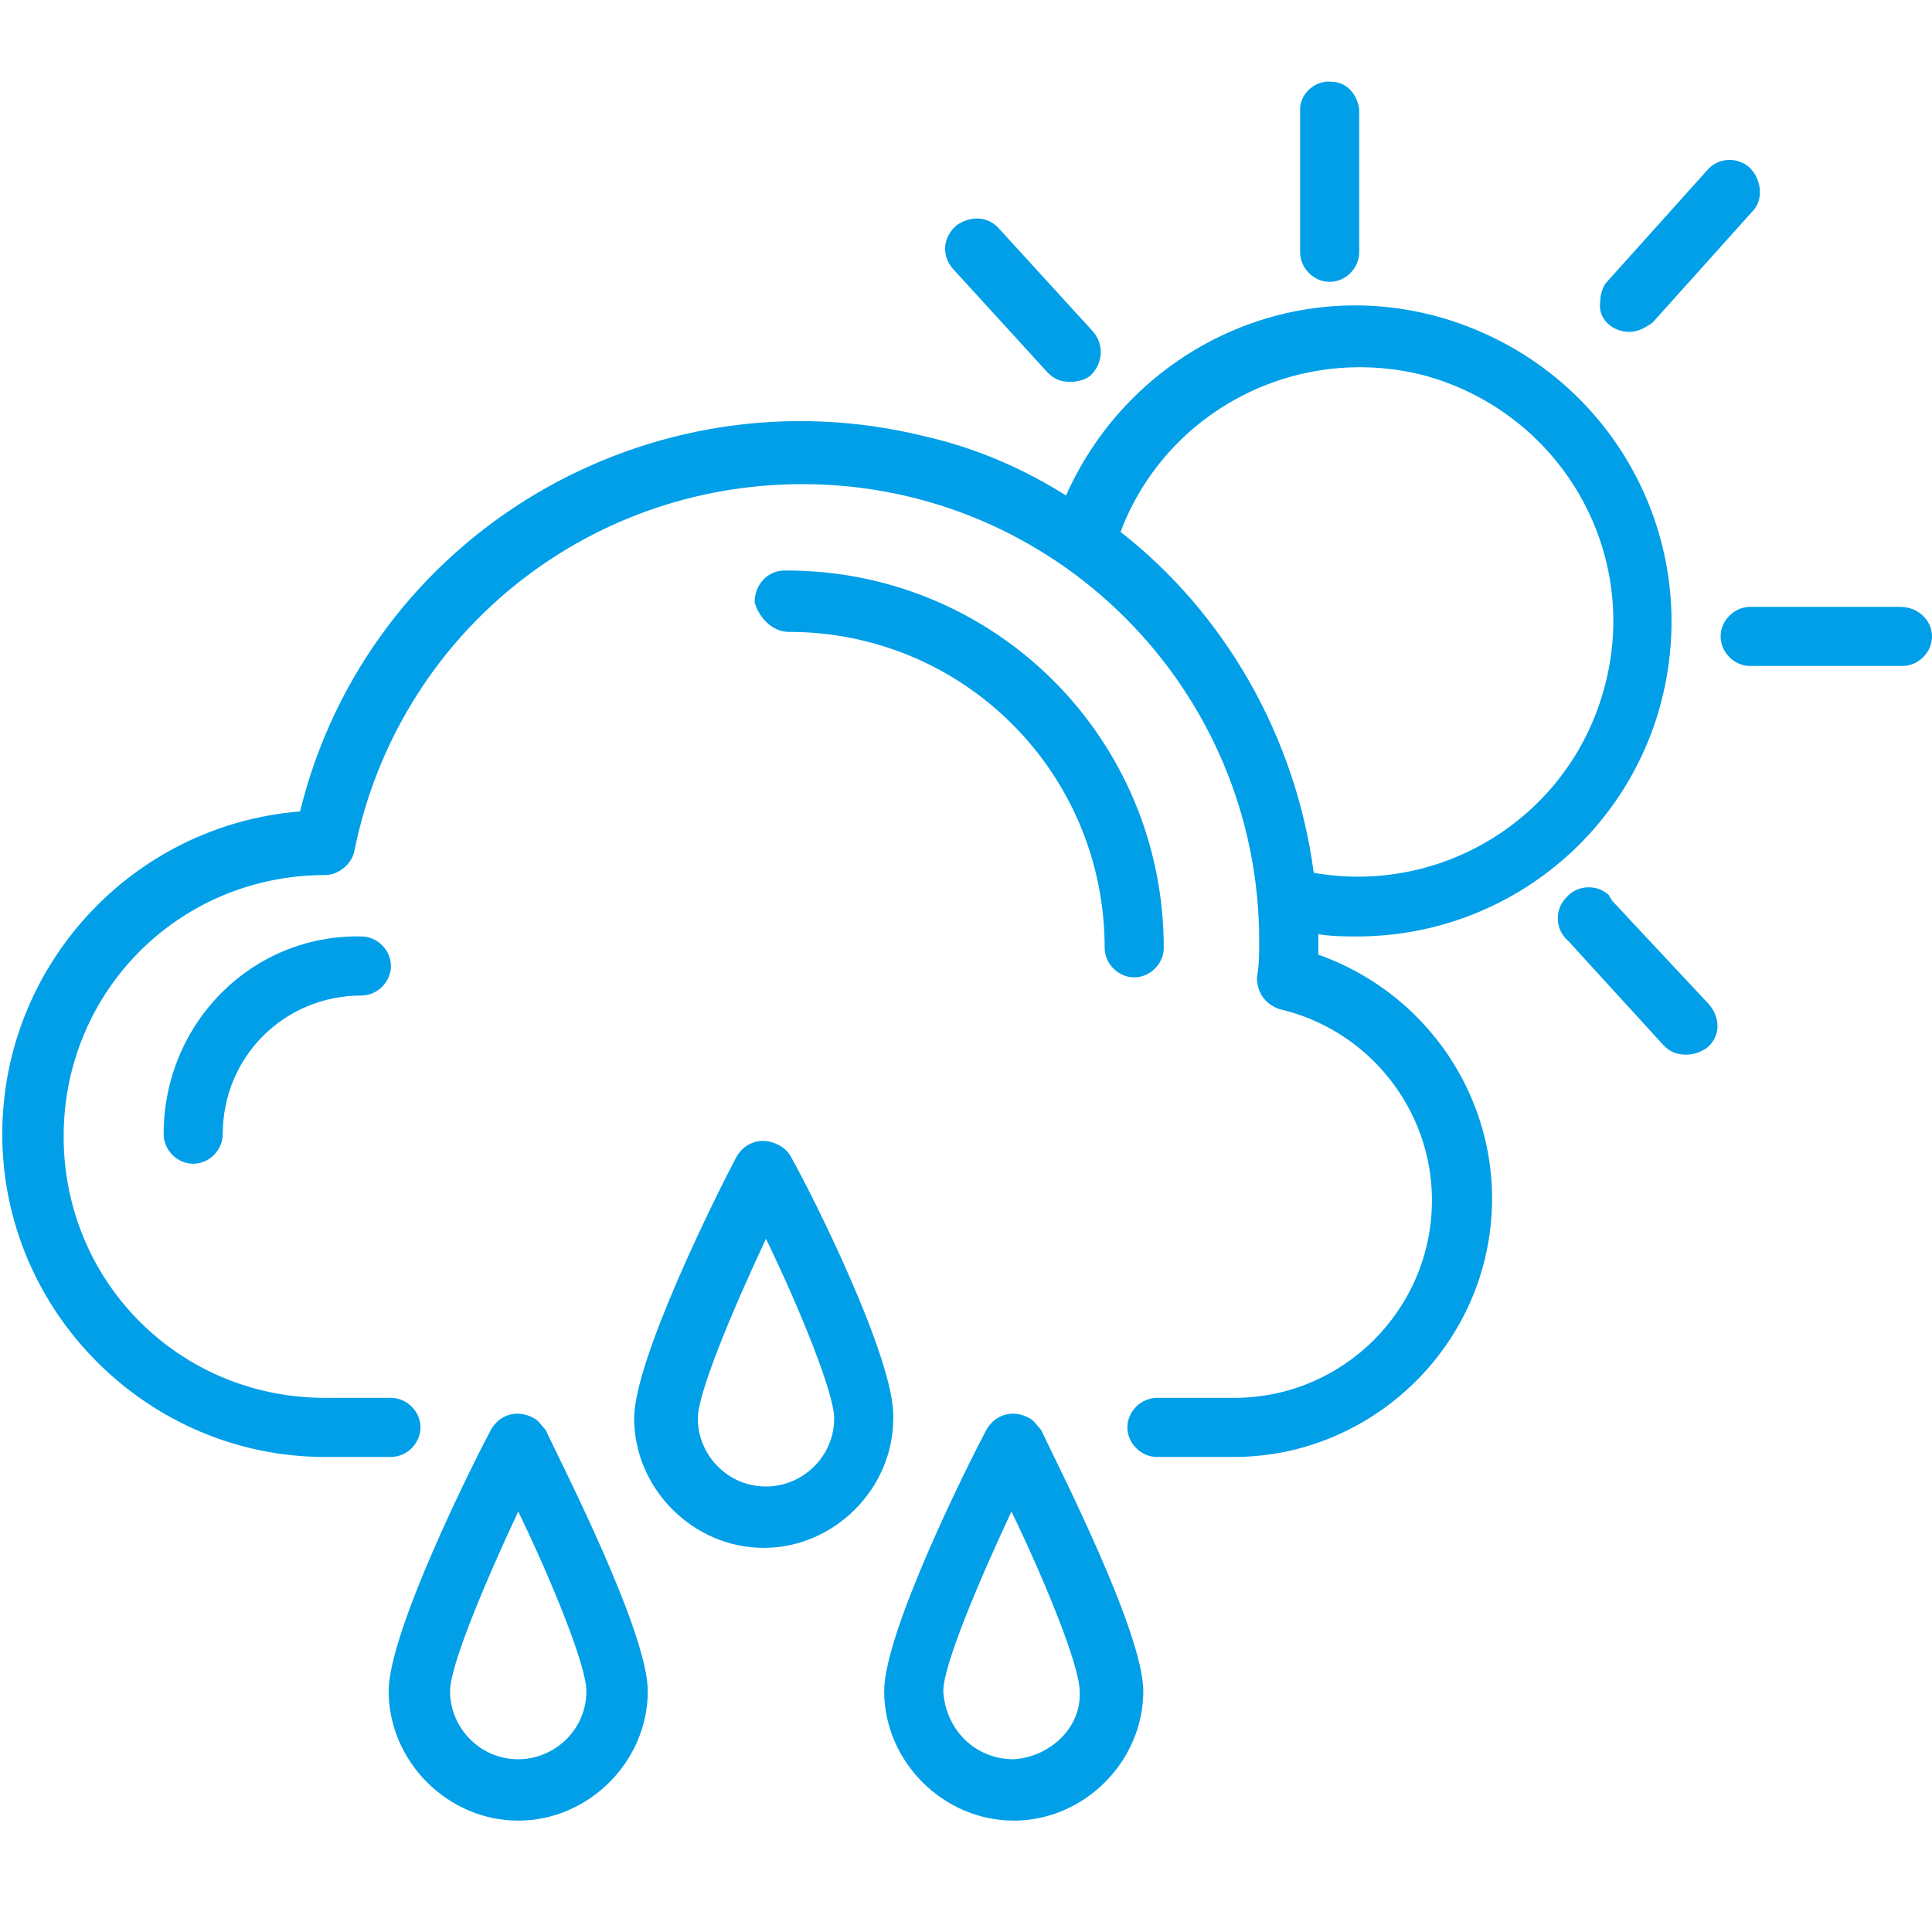
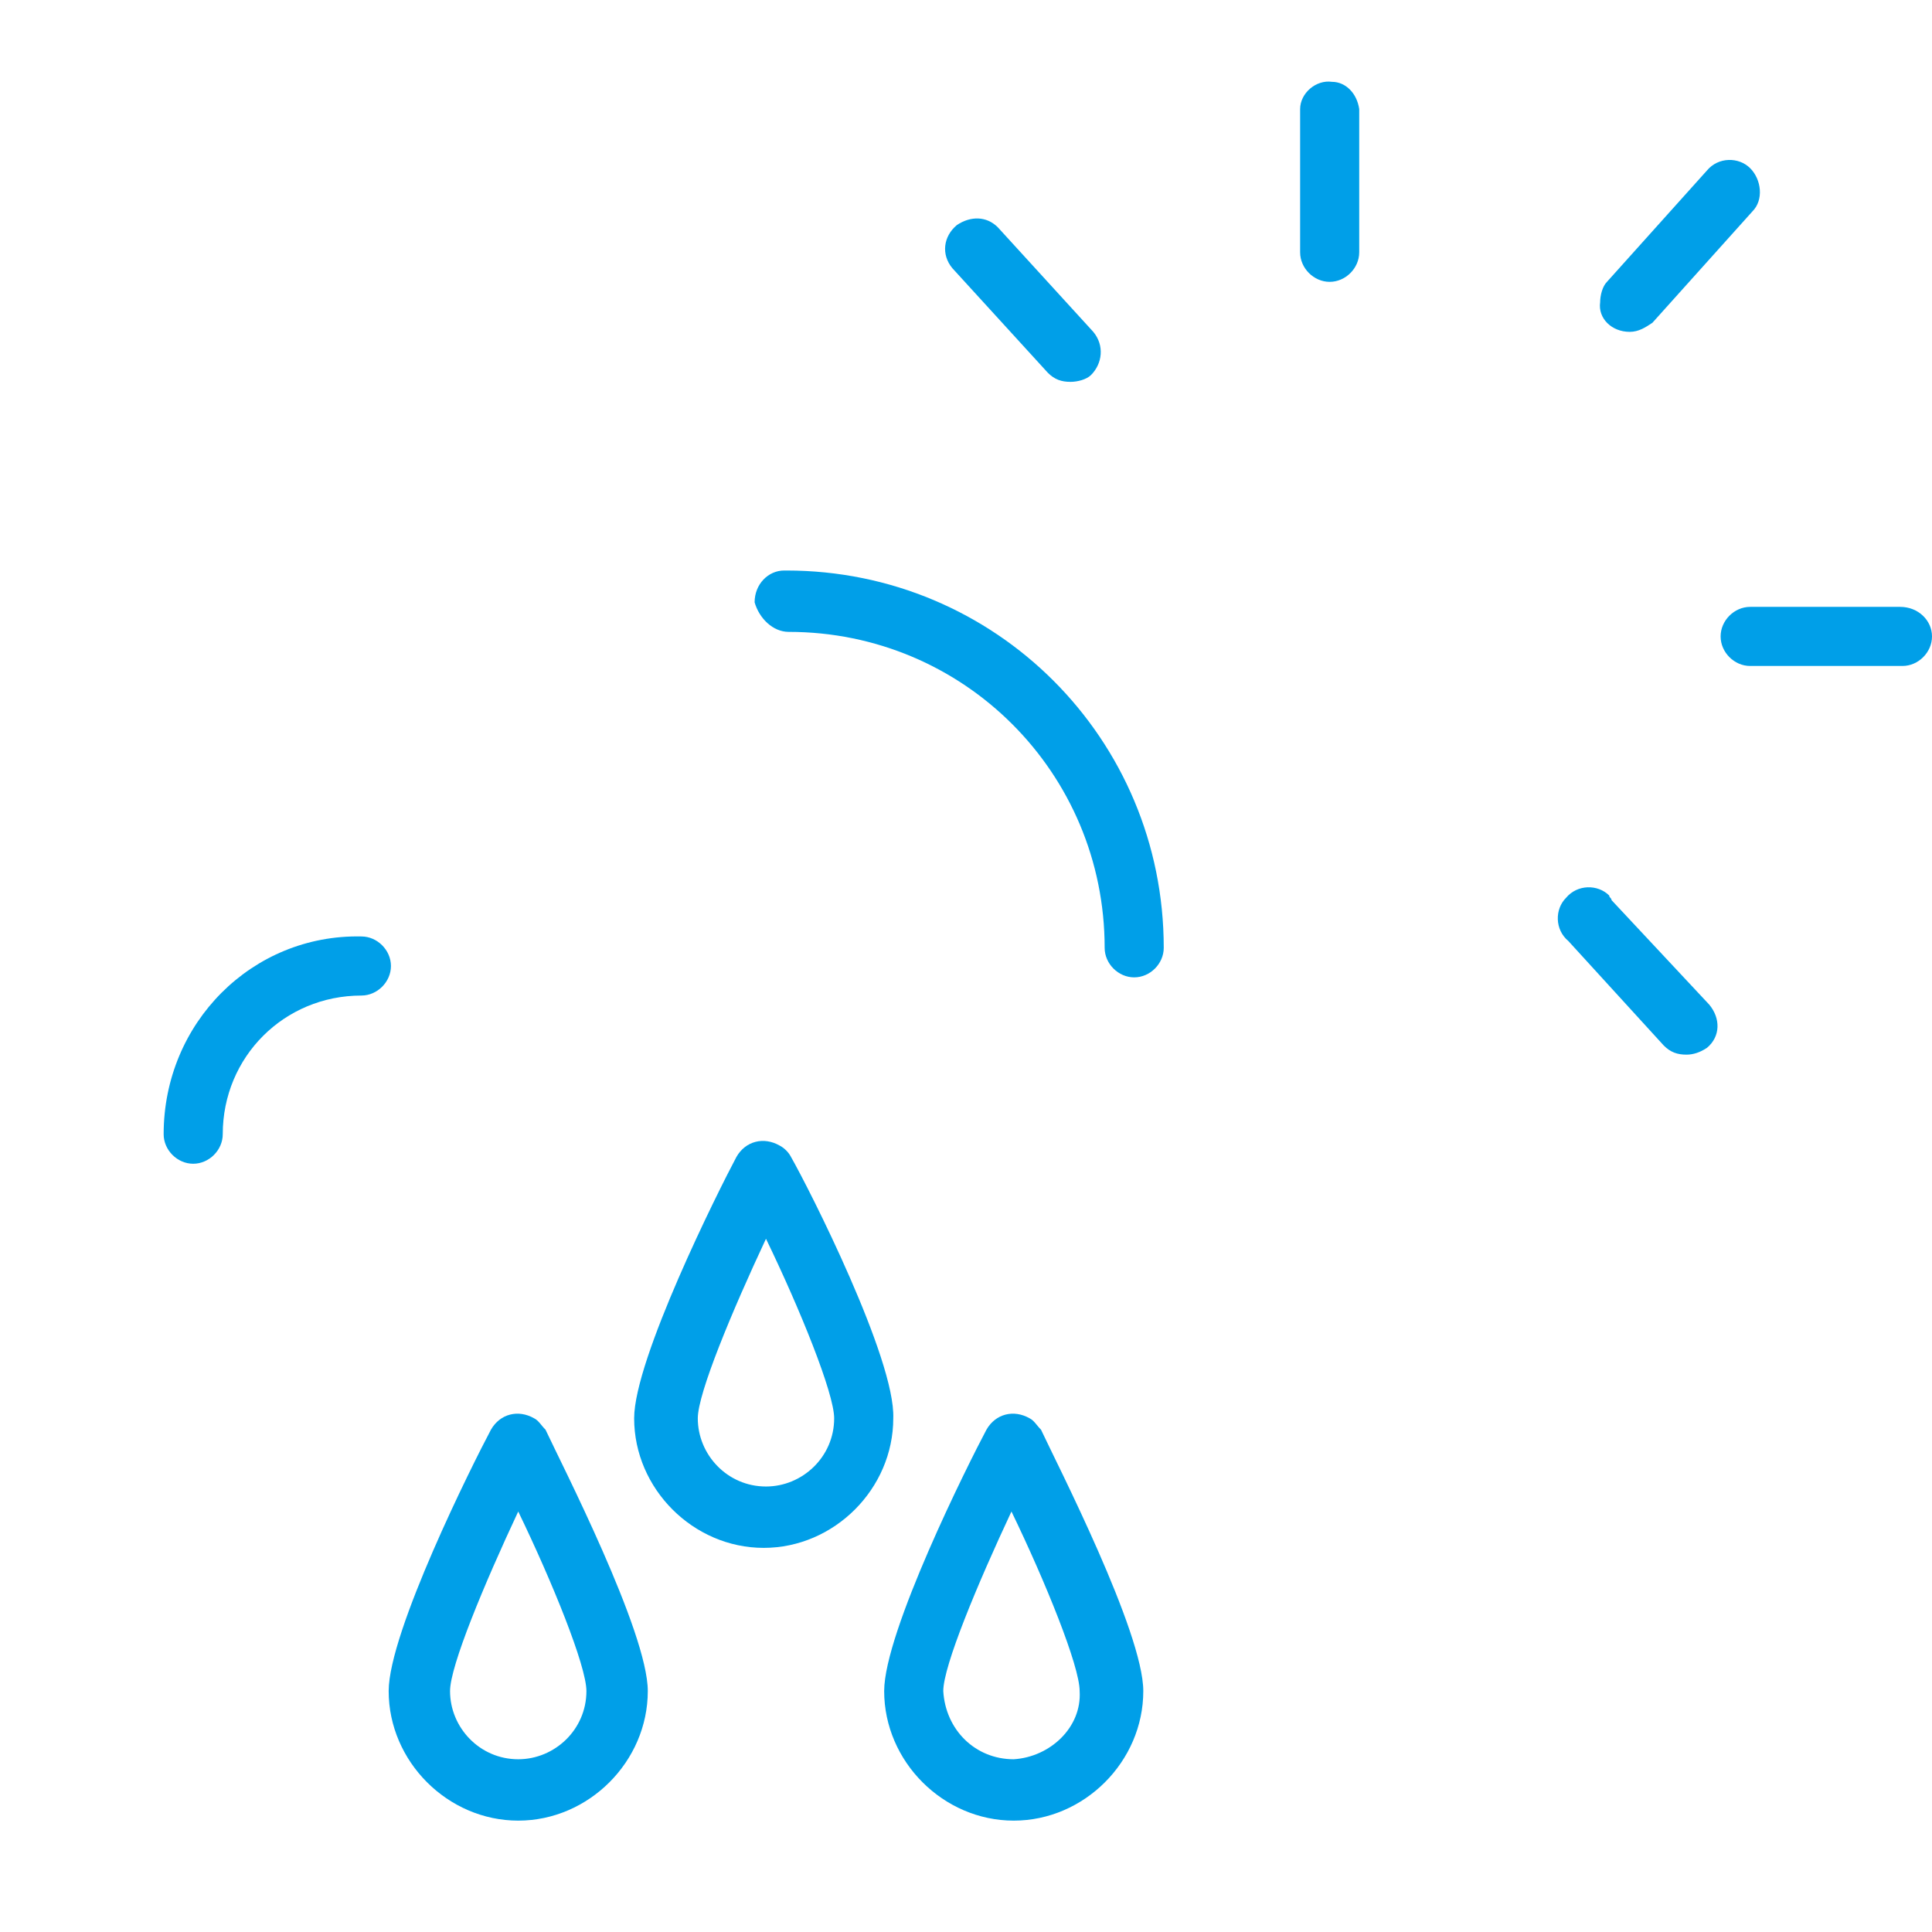
<svg xmlns="http://www.w3.org/2000/svg" id="レイヤー_1" viewBox="0 0 85 85" style="enable-background:new 0 0 85 85">
  <style>.st0{fill:none}.st1{fill:#009fe8}</style>
  <g>
    <path class="st0" d="M70.6 30.2c1.6-6-2-12.1-8-13.7C57 15 51.3 18.1 49.3 23.4c4.6 3.6 7.7 9 8.5 15C63.5 39.4 69.1 35.9 70.6 30.2z" />
    <path class="st0" d="M41.5 74.4c0 1.7 1.4 3 3.1 3 1.6.0 2.9-1.3 3-3 0-1.1-1.5-4.7-3-7.9C43.1 69.6 41.5 73.3 41.5 74.4z" />
    <path class="st0" d="M30.6 62.4c0 1.7 1.4 3 3 3 1.7.0 3-1.4 3-3 0-1.1-1.5-4.7-3-7.9C32.2 57.6 30.6 61.3 30.6 62.4z" />
    <path class="st0" d="M19.7 74.4c0 1.7 1.4 3 3 3 1.7.0 3-1.4 3-3 0-1.1-1.5-4.7-3-7.9C21.3 69.6 19.7 73.3 19.7 74.4z" />
-     <path class="st1" d="M58 42c0-.2.0-.5.0-.7.0-.1.0-.1.0-.2.6.1 1.2.1 1.7.1v0c6.2.0 11.6-4.1 13.3-10 2.1-7.4-2.1-15-9.5-17.2-6.8-2-13.8 1.5-16.6 7.8-1.9-1.2-4-2.1-6.2-2.6-12.1-3-24.5 4.3-27.5 16.5C5.8 36.3.1 42.5.1 49.9c0 7.8 6.4 14.2 14.2 14.2h2.9c.7.0 1.3-.6 1.3-1.3s-.6-1.3-1.3-1.3h-2.9C7.9 61.5 2.8 56.4 2.8 50s5.1-11.5 11.5-11.5c.6.0 1.2-.5 1.3-1.1 1.9-9.4 10.1-16.1 19.7-16.1 11.1.0 20.1 9 20.1 20.1.0.5.0 1.1-.1 1.6.0.7.4 1.2 1 1.4 3.9.9 6.7 4.4 6.7 8.4.0 4.8-3.9 8.7-8.7 8.7h-3.4v0c-.7.0-1.3.6-1.3 1.3s.6 1.3 1.3 1.3h3.4v0c4.8.0 9.1-3.1 10.7-7.6C67.1 50.5 63.9 44.1 58 42zM49.3 23.4c2-5.3 7.7-8.3 13.3-6.9 6 1.6 9.6 7.7 8 13.7-1.5 5.7-7.1 9.2-12.8 8.2C57 32.4 53.9 27 49.3 23.4z" />
    <path class="st1" d="M7.2 49.9c0 .7.6 1.3 1.3 1.3s1.3-.6 1.3-1.3c0-3.4 2.7-6.1 6.1-6.1v0c.7.0 1.3-.6 1.3-1.3s-.6-1.3-1.3-1.3C11.1 41.1 7.2 45 7.2 49.9z" />
    <path class="st1" d="M34.8 50.9c-.1-.2-.3-.4-.5-.5-.7-.4-1.5-.2-1.9.5-.8 1.5-4.5 8.9-4.5 11.5.0 3.1 2.6 5.7 5.7 5.7s5.7-2.6 5.7-5.7C39.4 59.8 35.6 52.3 34.8 50.9zM33.7 65.4c-1.7.0-3-1.4-3-3 0-1.1 1.5-4.7 3-7.9 1.5 3.1 3 6.8 3 7.9C36.7 64.1 35.3 65.4 33.7 65.4z" />
    <path class="st1" d="M45.3 62.4c-.7-.4-1.5-.2-1.9.5-.8 1.5-4.5 8.9-4.5 11.5.0 3.1 2.6 5.7 5.7 5.7 3.1.0 5.7-2.6 5.7-5.7.0-2.6-3.8-10-4.5-11.5C45.6 62.7 45.5 62.5 45.3 62.4zM44.6 77.4c-1.7.0-3-1.3-3.1-3 0-1.1 1.5-4.7 3-7.9 1.5 3.1 3 6.8 3 7.9C47.6 76 46.2 77.3 44.6 77.4z" />
    <path class="st1" d="M23.5 62.4c-.7-.4-1.5-.2-1.9.5-.8 1.5-4.5 8.9-4.5 11.5.0 3.1 2.6 5.7 5.7 5.7s5.7-2.6 5.7-5.7c0-2.6-3.8-10-4.5-11.5C23.8 62.7 23.7 62.5 23.5 62.4zM22.8 77.4c-1.7.0-3-1.4-3-3 0-1.1 1.5-4.7 3-7.9 1.5 3.1 3 6.8 3 7.9C25.8 76.1 24.4 77.4 22.8 77.4z" />
    <path class="st1" d="M34.7 27.8c7.7.0 13.9 6.2 13.9 13.9.0.7.6 1.3 1.3 1.3v0c.7.0 1.3-.6 1.3-1.3.0-9.2-7.4-16.6-16.6-16.6.0.0.0.0-.1.0-.7.0-1.3.6-1.3 1.4C33.4 27.2 34 27.8 34.7 27.8z" />
    <path class="st1" d="M83.6 26.7H77v0c-.7.0-1.3.6-1.3 1.3.0.7.6 1.3 1.3 1.3h6.7c.7.0 1.3-.6 1.3-1.3C85 27.3 84.4 26.7 83.6 26.7z" />
    <path class="st1" d="M58.5 12.4v0c.7.0 1.3-.6 1.3-1.3V4.8c-.1-.7-.6-1.2-1.2-1.2-.7-.1-1.4.5-1.4 1.2v6.3.0C57.2 11.8 57.8 12.4 58.5 12.4z" />
    <path class="st1" d="M71.7 14.6c.4.0.7-.2 1-.4l4.4-4.9c.5-.5.4-1.4-.1-1.9s-1.4-.5-1.9.1l-4.4 4.9c-.2.2-.3.6-.3.9C70.3 14 70.9 14.6 71.7 14.6z" />
    <path class="st1" d="M70.9 39.6c0-.1-.1-.1-.1-.2-.5-.5-1.4-.5-1.9.1-.5.5-.5 1.4.1 1.9l4.2 4.6c.3.3.6.4 1 .4.3.0.6-.1.9-.3.6-.5.6-1.3.1-1.9L70.9 39.6z" />
    <path class="st1" d="M46.1 16.4c.3.3.6.4 1 .4.3.0.7-.1.9-.3.5-.5.6-1.3.1-1.9L43.9 10c-.5-.5-1.2-.5-1.8-.1-.6.5-.7 1.3-.2 1.9L46.1 16.4z" />
  </g>
</svg>